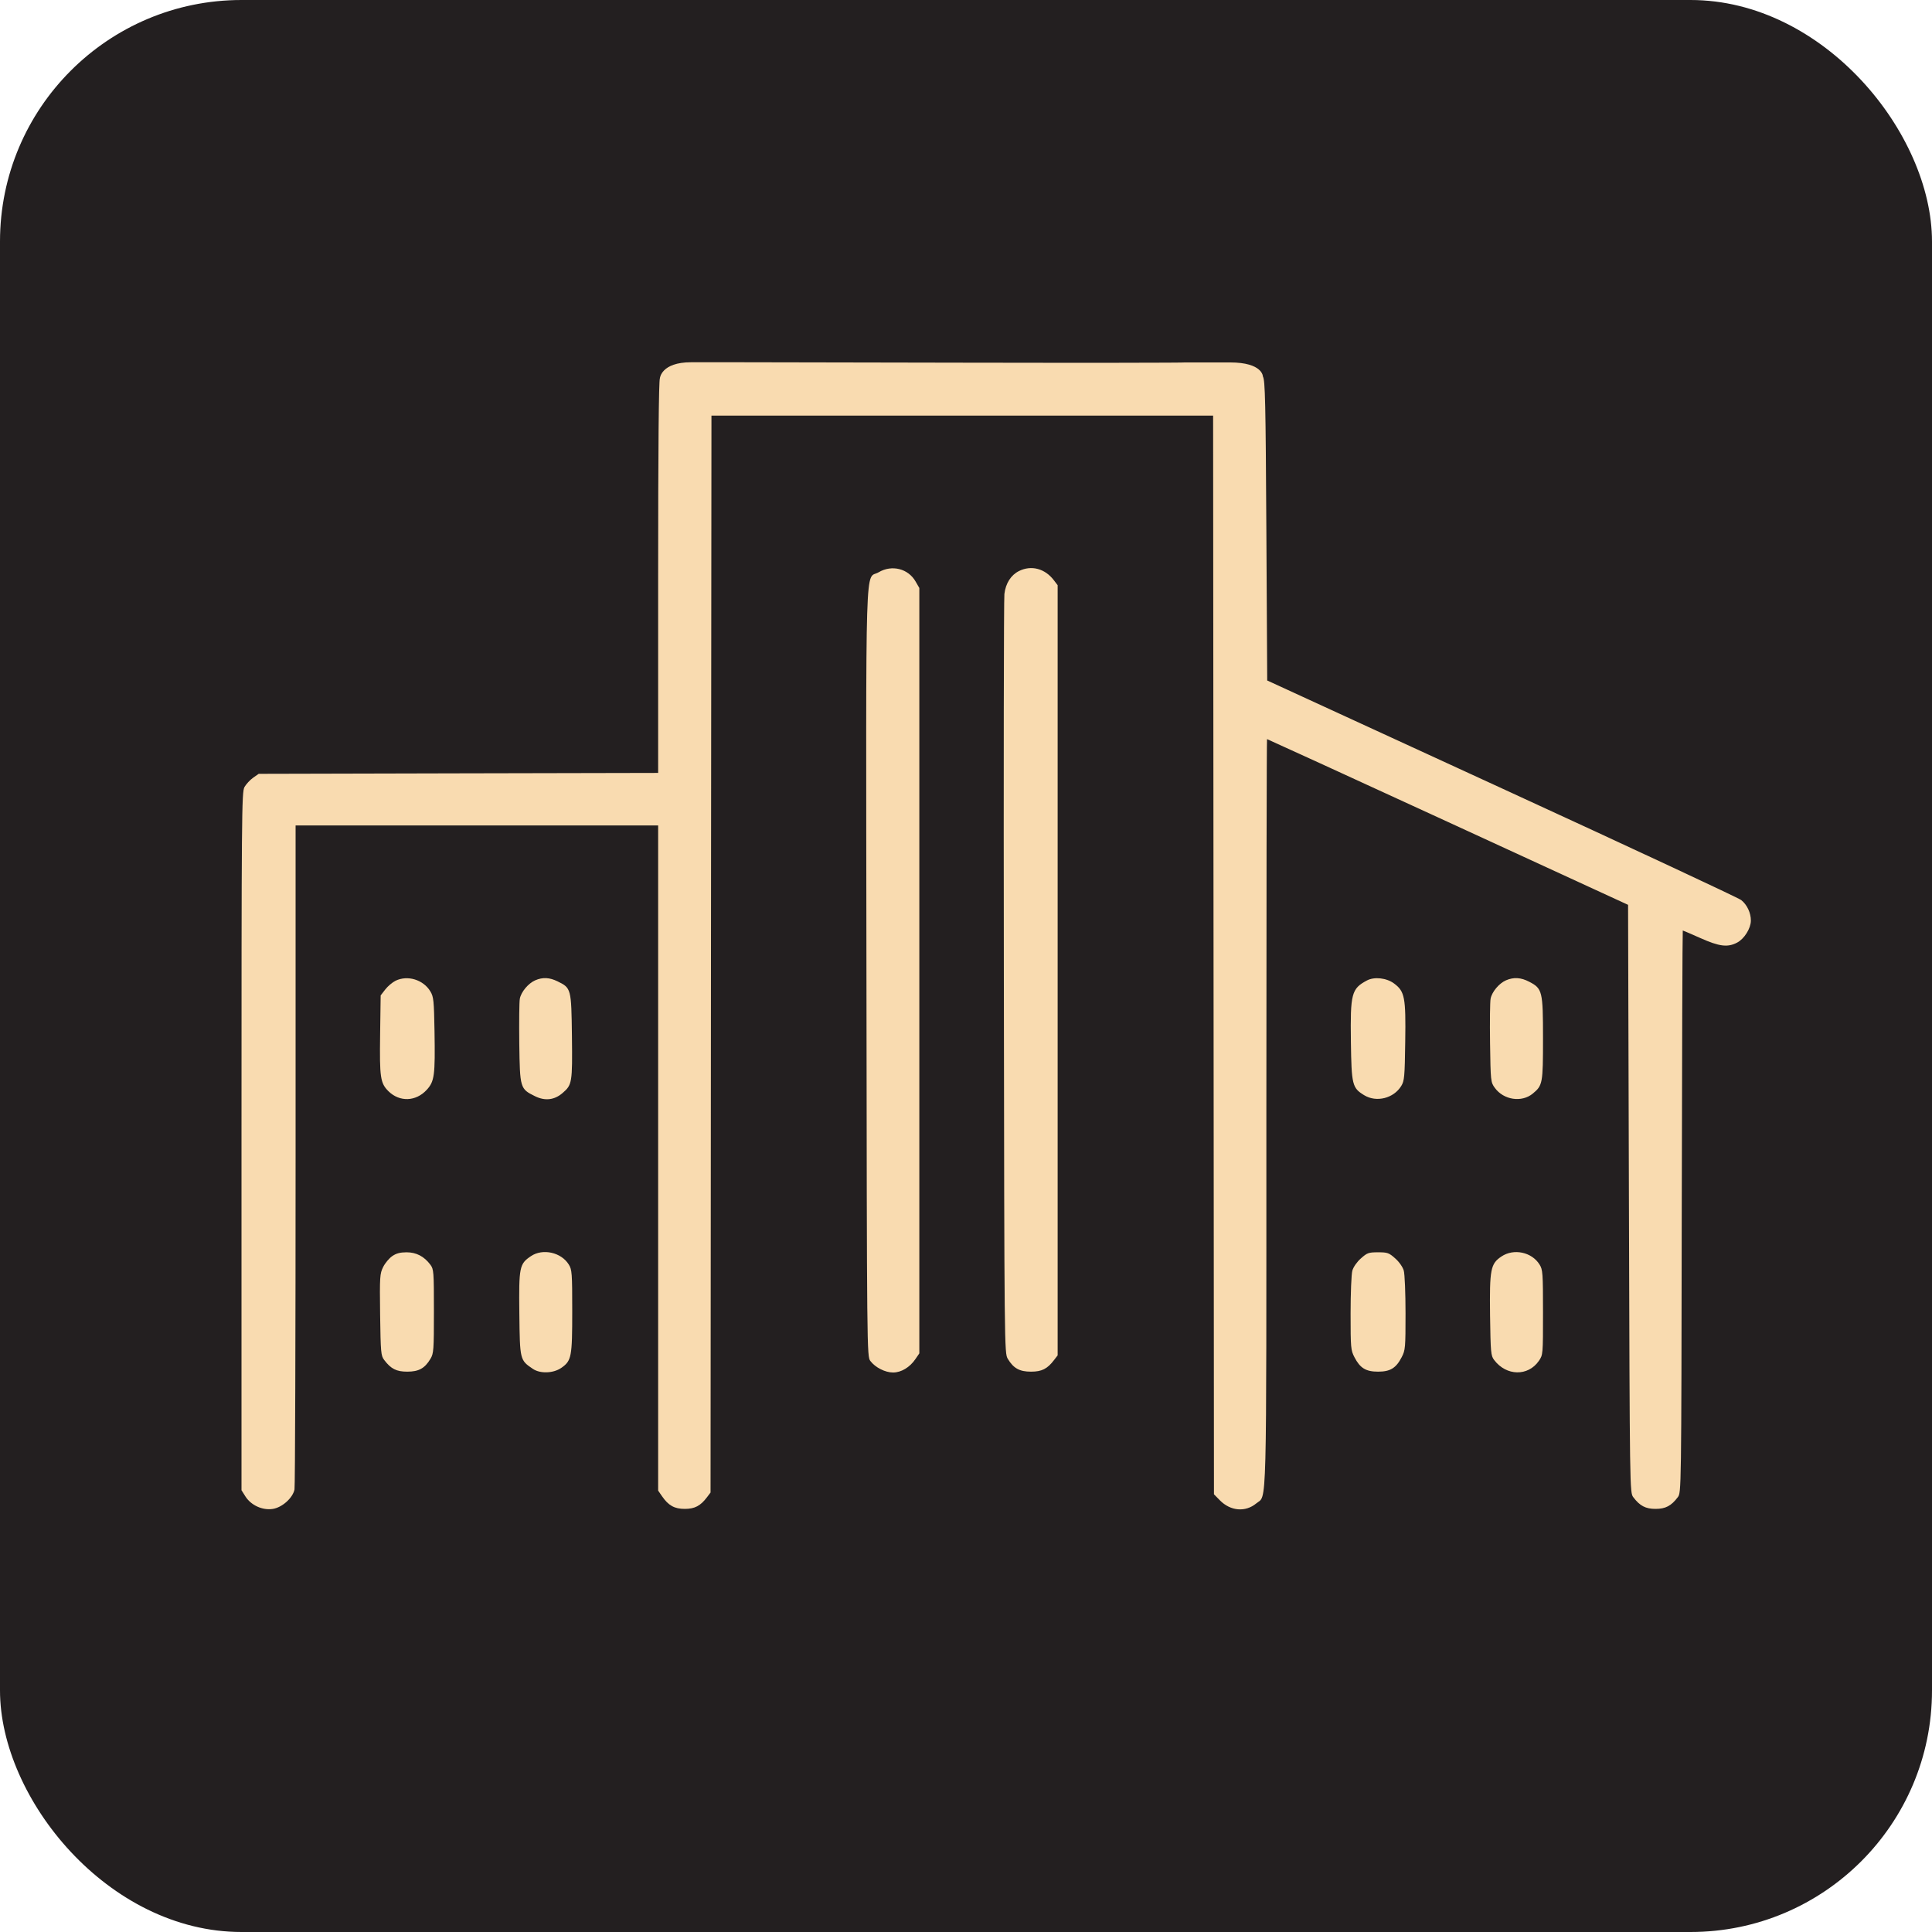
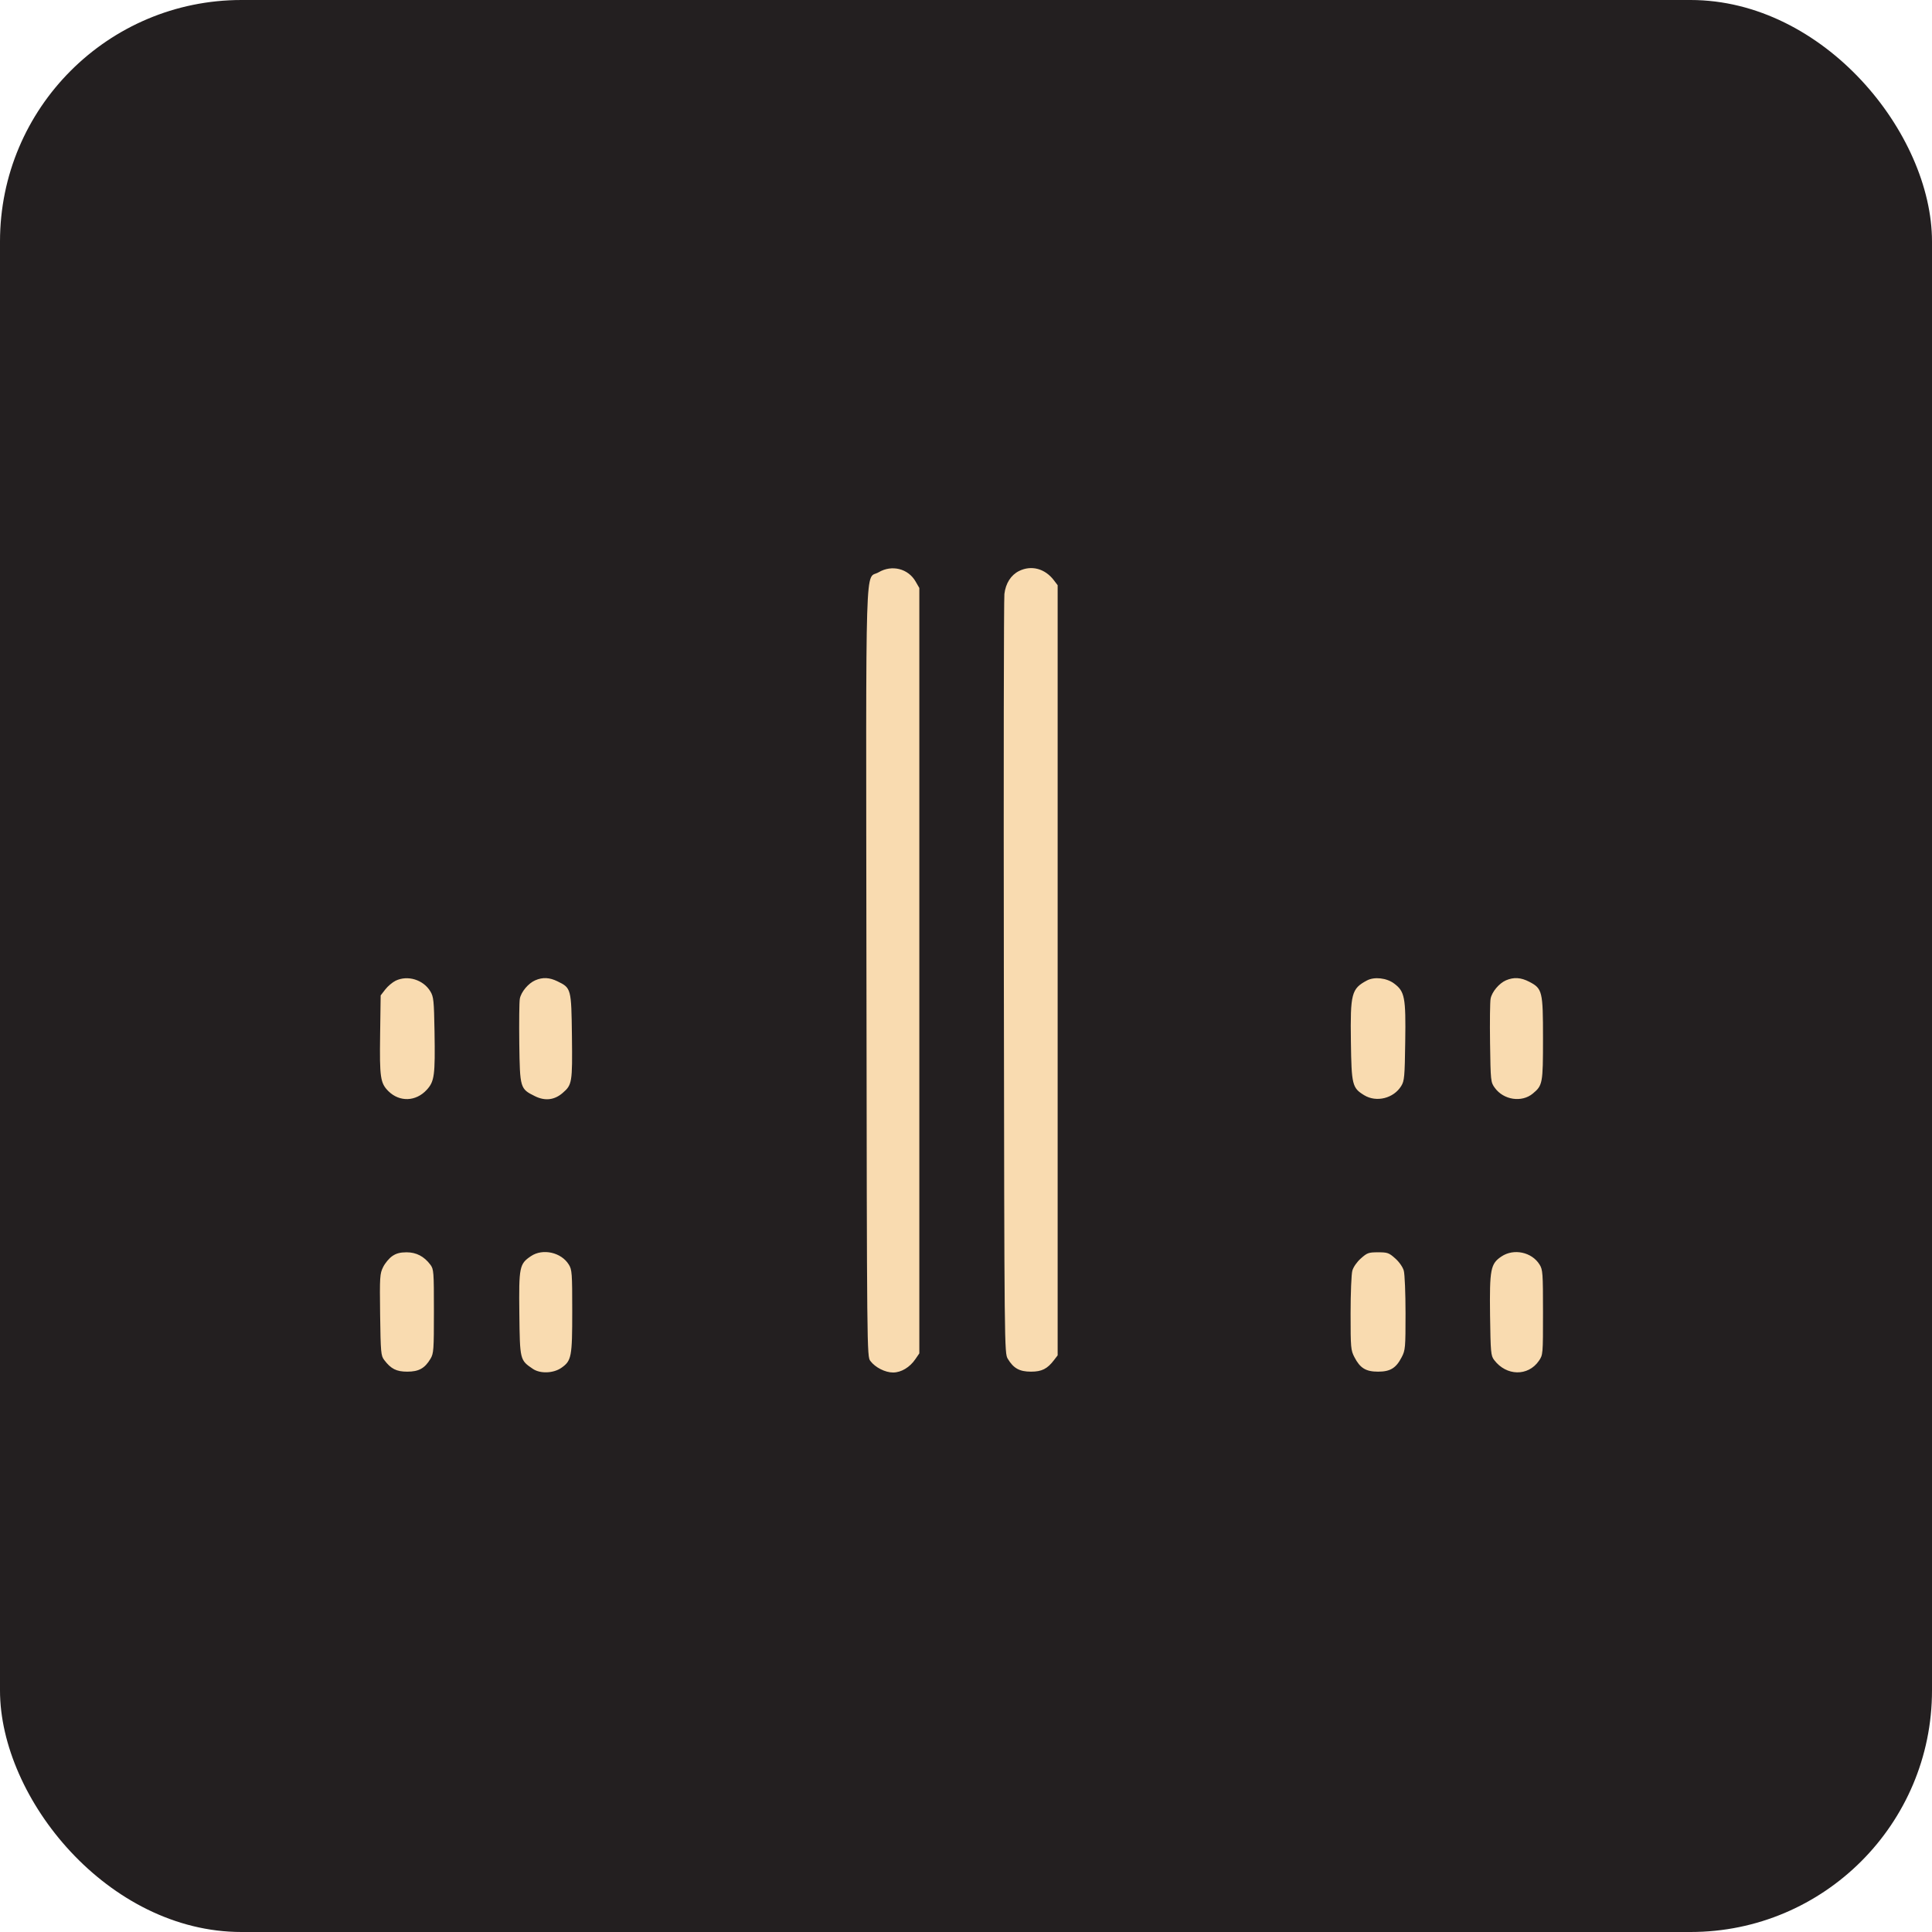
<svg xmlns="http://www.w3.org/2000/svg" width="32" height="32" viewBox="0 0 32 32" fill="none">
  <rect width="32" height="32" rx="4" fill="#231F20" />
  <path fill-rule="evenodd" clip-rule="evenodd" d="M14.554 9.478C14.324 9.615 14.343 8.973 14.351 16.104C14.359 22.417 14.359 22.468 14.416 22.542C14.497 22.65 14.662 22.733 14.792 22.733C14.926 22.733 15.069 22.648 15.162 22.511L15.227 22.416V16.078V9.739L15.166 9.633C15.044 9.418 14.773 9.349 14.554 9.478ZM16.878 9.458C16.745 9.524 16.657 9.661 16.636 9.838C16.626 9.918 16.622 12.78 16.627 16.197C16.635 22.353 16.636 22.412 16.692 22.506C16.787 22.664 16.887 22.719 17.076 22.719C17.256 22.719 17.347 22.673 17.459 22.526L17.518 22.449V16.071V9.693L17.458 9.614C17.31 9.417 17.083 9.356 16.878 9.458ZM6.552 16.244C6.5 16.27 6.423 16.334 6.381 16.389L6.305 16.487L6.296 17.135C6.286 17.848 6.299 17.94 6.435 18.075C6.62 18.256 6.889 18.246 7.068 18.051C7.196 17.911 7.209 17.814 7.197 17.081C7.188 16.575 7.182 16.51 7.129 16.422C7.013 16.227 6.752 16.147 6.552 16.244ZM8.865 16.237C8.751 16.286 8.631 16.429 8.61 16.542C8.6 16.591 8.597 16.925 8.601 17.282C8.611 18.025 8.615 18.035 8.86 18.156C9.027 18.239 9.184 18.221 9.32 18.102C9.476 17.968 9.482 17.93 9.473 17.163C9.463 16.373 9.461 16.364 9.234 16.254C9.101 16.189 8.989 16.183 8.865 16.237ZM22.64 16.24C22.385 16.376 22.364 16.456 22.375 17.251C22.385 17.97 22.397 18.019 22.595 18.14C22.798 18.264 23.084 18.192 23.209 17.987C23.261 17.903 23.267 17.835 23.275 17.251C23.286 16.52 23.267 16.422 23.092 16.291C22.968 16.197 22.763 16.174 22.64 16.24ZM24.944 16.237C24.83 16.286 24.71 16.429 24.689 16.542C24.679 16.591 24.675 16.922 24.68 17.277C24.689 17.907 24.691 17.925 24.758 18.017C24.904 18.22 25.205 18.265 25.388 18.113C25.551 17.978 25.557 17.946 25.557 17.201C25.557 16.418 25.547 16.374 25.329 16.261C25.191 16.189 25.072 16.182 24.944 16.237ZM6.497 20.805C6.446 20.84 6.378 20.921 6.346 20.986C6.291 21.097 6.288 21.143 6.296 21.776C6.305 22.404 6.309 22.454 6.364 22.526C6.475 22.673 6.566 22.719 6.746 22.719C6.936 22.719 7.036 22.664 7.13 22.506C7.183 22.418 7.187 22.36 7.187 21.718C7.187 21.06 7.184 21.022 7.128 20.947C7.024 20.809 6.895 20.742 6.734 20.742C6.63 20.742 6.563 20.759 6.497 20.805ZM8.795 20.805C8.603 20.934 8.593 20.982 8.602 21.757C8.611 22.528 8.611 22.527 8.826 22.673C8.949 22.756 9.168 22.747 9.299 22.655C9.466 22.538 9.478 22.474 9.478 21.719C9.478 21.087 9.474 21.029 9.421 20.945C9.296 20.742 8.99 20.674 8.795 20.805ZM22.541 20.843C22.475 20.901 22.416 20.986 22.399 21.046C22.383 21.102 22.37 21.42 22.37 21.753C22.37 22.324 22.373 22.363 22.434 22.48C22.527 22.66 22.623 22.719 22.825 22.719C23.027 22.719 23.123 22.66 23.216 22.48C23.277 22.363 23.28 22.324 23.28 21.753C23.28 21.42 23.267 21.102 23.251 21.046C23.234 20.986 23.175 20.901 23.109 20.843C23.005 20.75 22.981 20.742 22.825 20.742C22.669 20.742 22.645 20.75 22.541 20.843ZM24.869 20.811C24.688 20.932 24.671 21.023 24.68 21.785C24.689 22.404 24.693 22.454 24.748 22.526C24.95 22.793 25.309 22.799 25.488 22.541C25.557 22.44 25.557 22.436 25.557 21.738C25.557 21.087 25.553 21.029 25.5 20.945C25.372 20.738 25.073 20.674 24.869 20.811Z" fill="#F9DBB0" />
-   <path d="M10.93 6.266C10.911 6.301 10.901 7.411 10.901 9.561V12.802L7.593 12.809L4.285 12.817L4.192 12.882C4.141 12.918 4.077 12.988 4.049 13.036C4.003 13.12 4 13.473 4 18.904V24.683L4.065 24.786C4.157 24.931 4.345 25.018 4.515 24.993C4.672 24.97 4.849 24.812 4.878 24.67C4.888 24.619 4.896 22.124 4.896 19.125V13.672H7.899H10.901V19.181V24.689L10.965 24.782C11.072 24.937 11.171 24.992 11.342 24.992C11.507 24.992 11.602 24.942 11.71 24.799L11.769 24.721L11.776 15.802L11.784 6.884H15.938H20.093L20.1 15.817L20.107 24.75L20.206 24.851C20.382 25.029 20.628 25.05 20.808 24.901C20.987 24.751 20.975 25.22 20.975 18.442C20.975 15.032 20.98 12.242 20.986 12.242C20.992 12.242 22.34 12.859 23.982 13.614L26.966 14.987L26.98 19.854C26.994 24.715 26.994 24.721 27.053 24.799C27.161 24.942 27.256 24.992 27.421 24.992C27.586 24.992 27.681 24.942 27.789 24.799C27.848 24.721 27.848 24.718 27.855 20.066C27.859 17.506 27.867 15.412 27.872 15.412C27.877 15.412 28.008 15.468 28.163 15.537C28.478 15.678 28.616 15.695 28.773 15.612C28.891 15.55 28.999 15.377 29 15.249C29.001 15.121 28.937 14.985 28.84 14.908C28.795 14.872 27.011 14.039 24.874 13.057L20.989 11.271L20.975 8.79C20.963 6.652 20.955 6.299 20.918 6.237C20.918 6.237 20.918 6.003 20.373 6.003C19.827 6.003 19.63 6.003 19.63 6.003C19.624 6.009 17.953 6.011 15.918 6.007L12.218 6C12.218 6 11.948 6 11.448 6C10.948 6 10.93 6.266 10.93 6.266Z" fill="#F9DBB0" />
</svg>